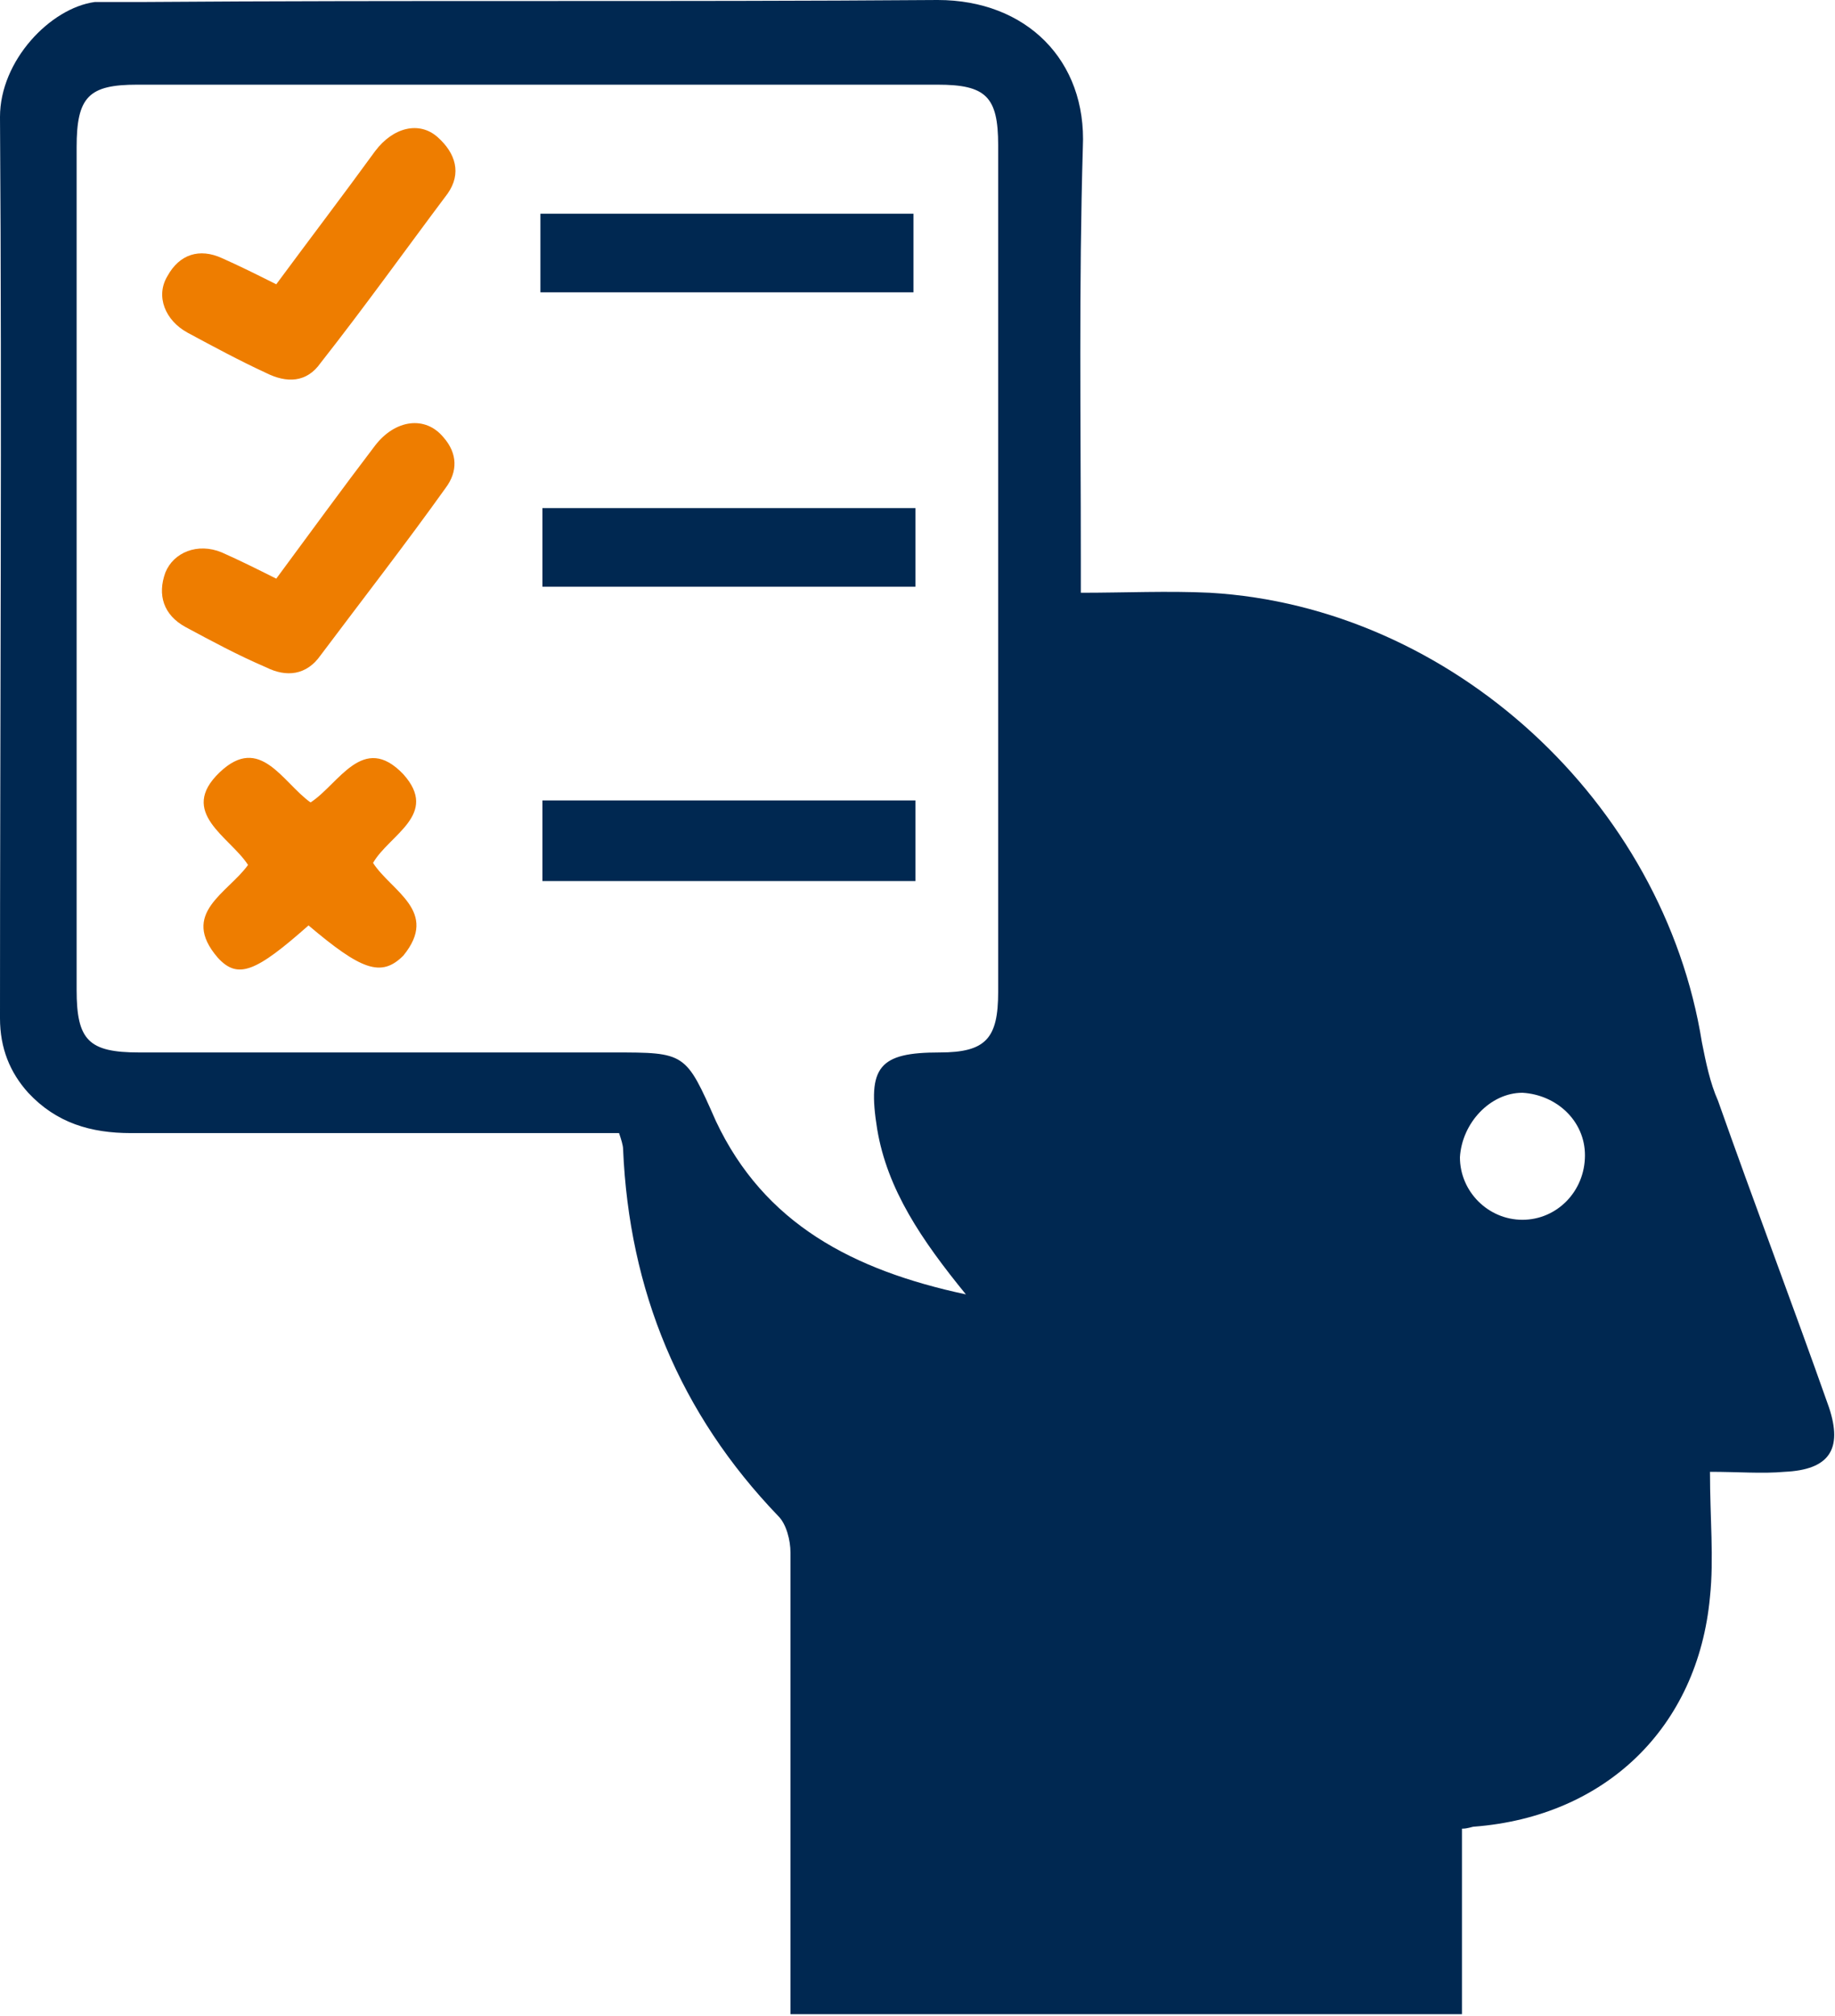
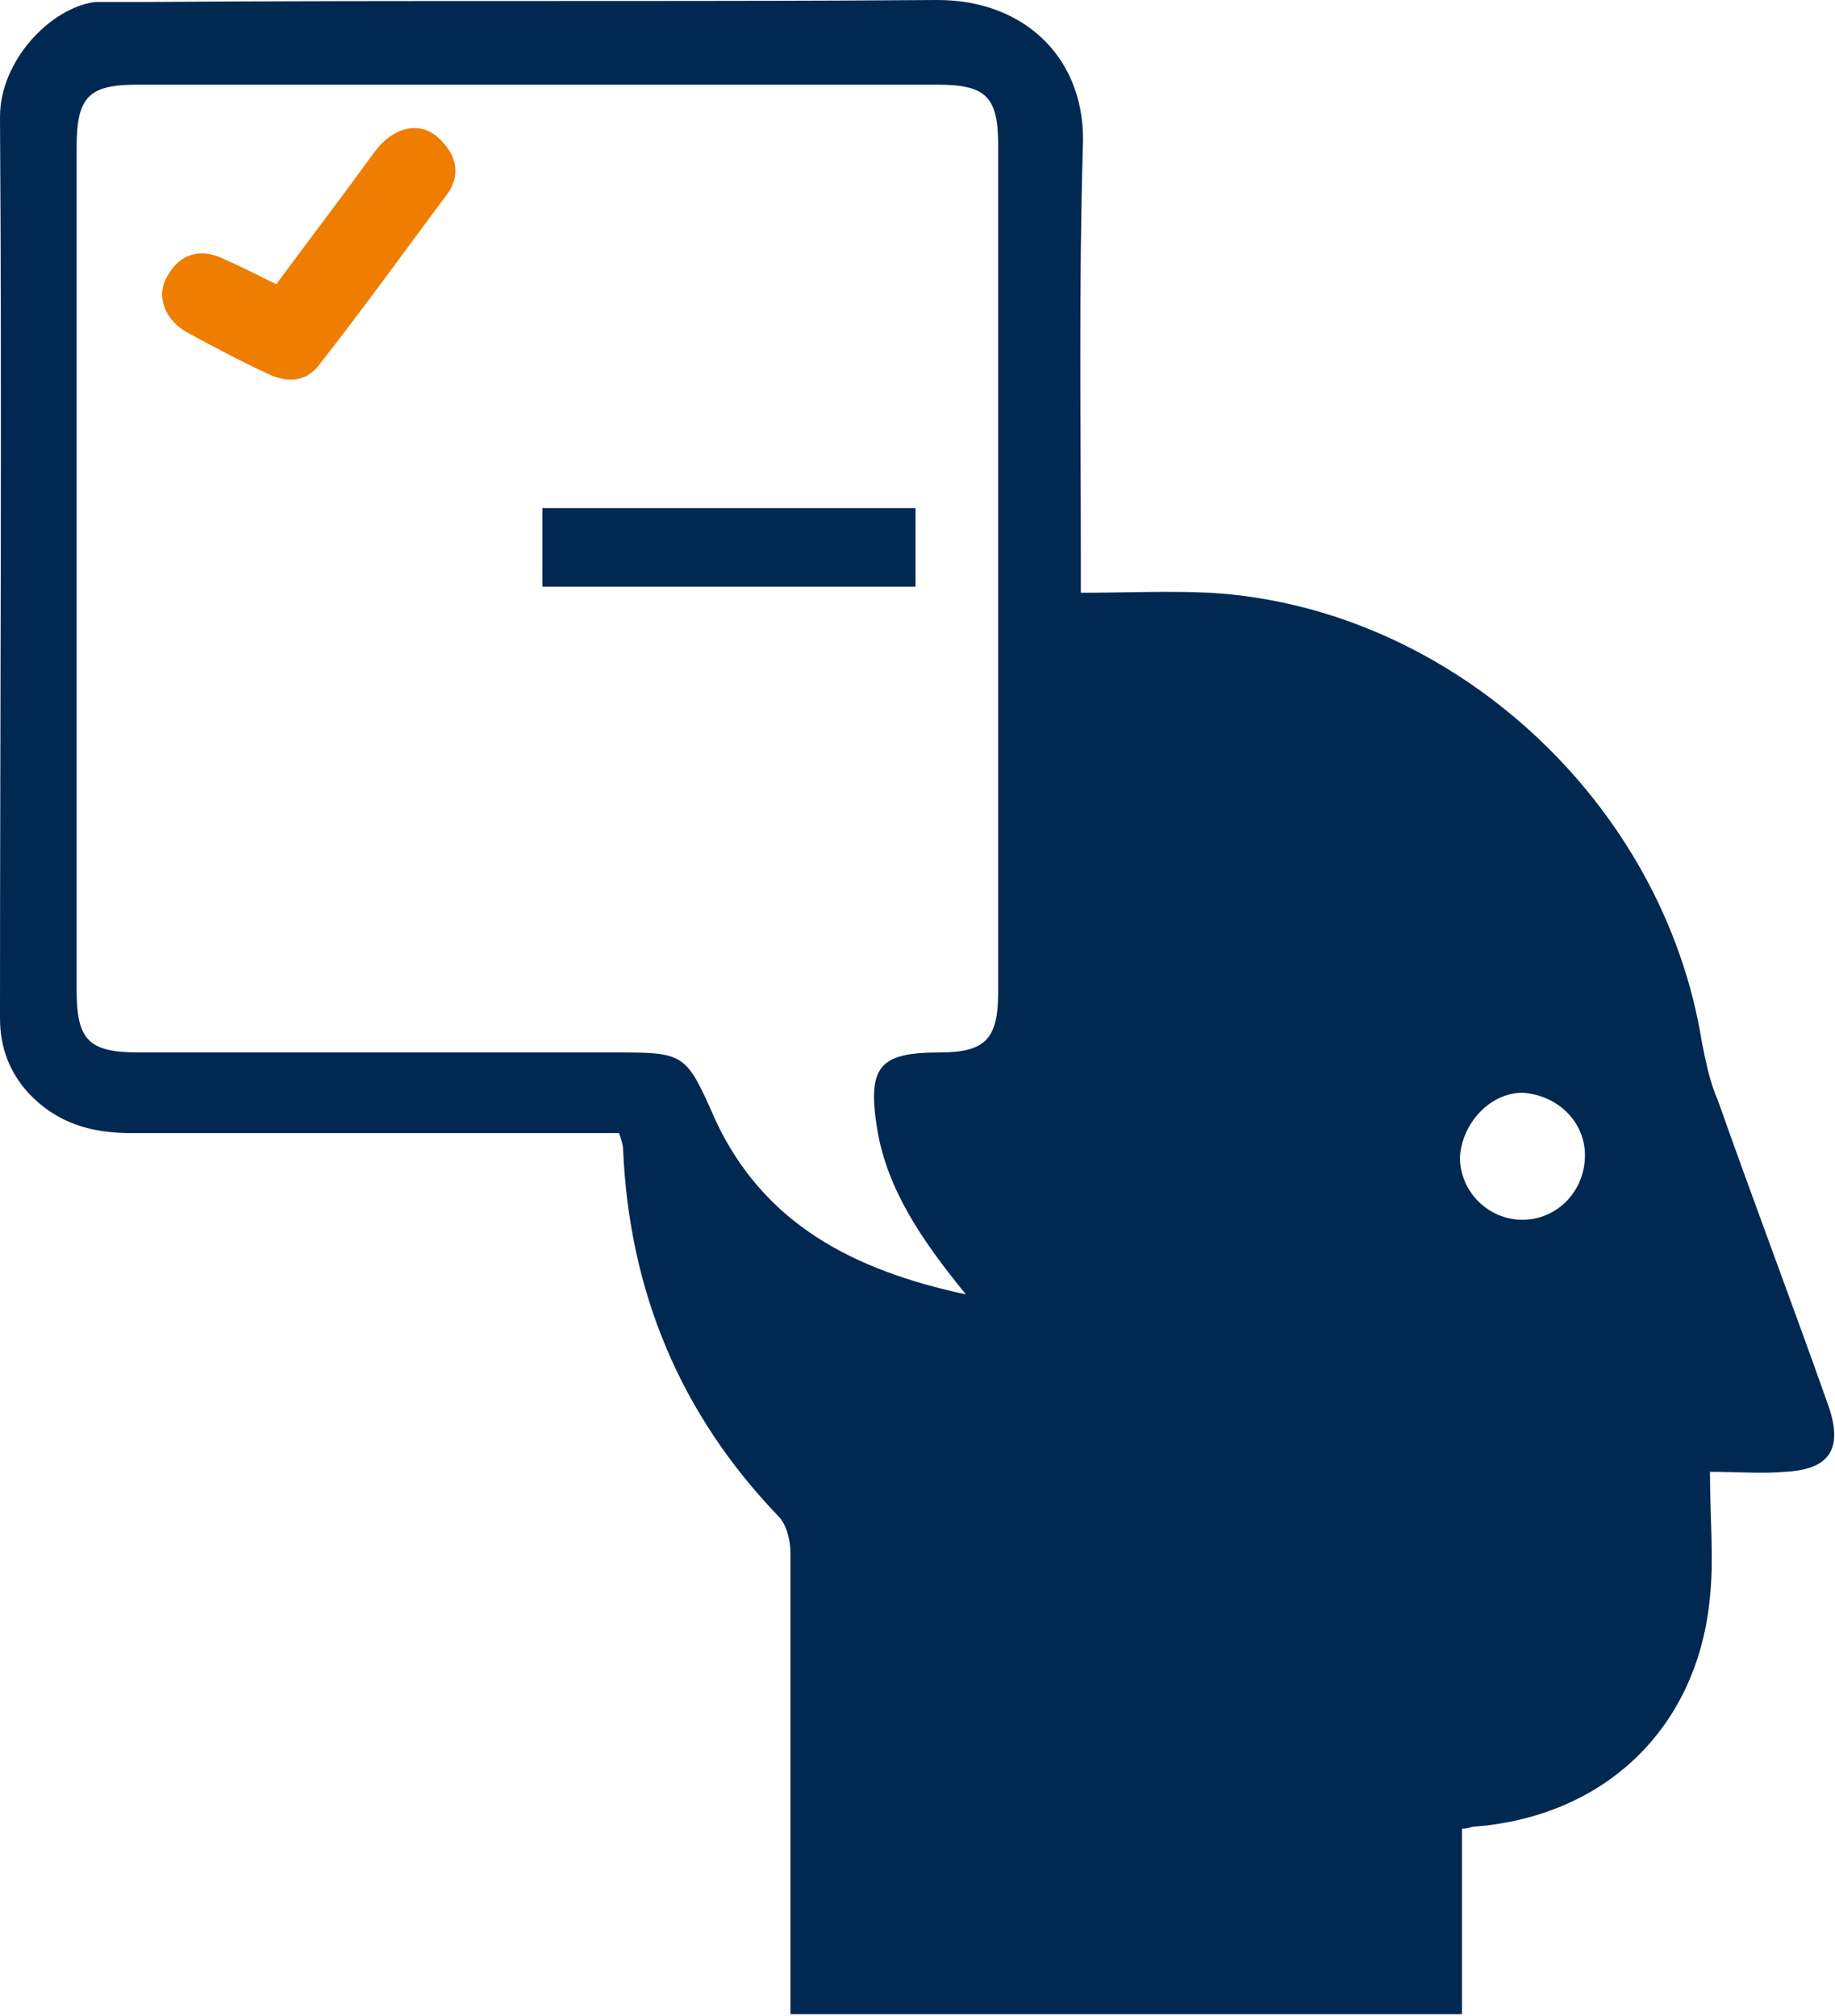
<svg xmlns="http://www.w3.org/2000/svg" version="1.1" id="Layer_1" x="0px" y="0px" width="91px" height="100px" viewBox="0 0 91 100" style="enable-background:new 0 0 91 100;" xml:space="preserve">
  <style type="text/css">
	.st0{fill:#FFFFFF;}
	.st1{fill:#EE7D00;}
	.st2{fill:#1D1D1B;}
	.st3{fill:#F8D200;}
	.st4{fill:#E20613;}
	.st5{fill-rule:evenodd;clip-rule:evenodd;fill:#646569;}
	.st6{fill-rule:evenodd;clip-rule:evenodd;fill:#CF0A2C;}
	.st7{fill:#646569;}
	.st8{fill-rule:evenodd;clip-rule:evenodd;fill:#FFFFFF;}
	.st9{fill:#FFFFFE;}
	.st10{fill:#FFFEFD;}
	.st11{fill:#FFFEFC;}
	.st12{fill:#FFFEFB;}
	.st13{fill:#FFFEFA;}
	.st14{fill:#FFFEF9;}
	.st15{fill:#FFFDF9;}
	.st16{fill:#FFFDF8;}
	.st17{fill:#FFFDF7;}
	.st18{fill:#FFFDF6;}
	.st19{fill:#FFFDF5;}
	.st20{fill:#FFFCF5;}
	.st21{fill:#FFFCF4;}
	.st22{fill:#FFFCF3;}
	.st23{fill:#FFFCF2;}
	.st24{fill:#FFFCF1;}
	.st25{fill:#FFFCF0;}
	.st26{fill:#FFFBF0;}
	.st27{fill:#FFFBEF;}
	.st28{fill:#FFFBEE;}
	.st29{fill:#FFFBED;}
	.st30{fill:#FFFBEC;}
	.st31{fill:#FFFAEC;}
	.st32{fill:#FFFAEB;}
	.st33{fill:#FFFAEA;}
	.st34{fill:#FFFAE9;}
	.st35{fill:#FFFAE8;}
	.st36{fill:#FFF9E8;}
	.st37{fill:#FFF9E7;}
	.st38{fill:#FFF9E6;}
	.st39{fill:#FFF9E5;}
	.st40{fill:#FFF9E4;}
	.st41{fill:#FFF9E3;}
	.st42{fill:#FFF8E2;}
	.st43{fill:#FFF8E1;}
	.st44{fill:#FFF8E0;}
	.st45{fill:#FFF8DF;}
	.st46{fill:#FFF7DF;}
	.st47{fill:#FFF7DE;}
	.st48{fill:#FFF7DD;}
	.st49{fill:#FFF7DC;}
	.st50{fill:#FFF6DB;}
	.st51{fill:#FFF6DA;}
	.st52{fill:#FFF6D9;}
	.st53{fill:#FFF6D8;}
	.st54{fill:#FFF6D7;}
	.st55{fill:#FFF5D6;}
	.st56{fill:#FFF5D5;}
	.st57{fill:#FFF5D4;}
	.st58{fill:#FFF5D3;}
	.st59{fill:#FFF4D2;}
	.st60{fill:#FFF4D1;}
	.st61{fill:#FFF4D0;}
	.st62{fill:#FFF4CF;}
	.st63{fill:#FFF4CE;}
	.st64{fill:#FEF3CD;}
	.st65{fill:#FEF3CC;}
	.st66{fill:#FFF3CB;}
	.st67{fill:#FFF3CA;}
	.st68{fill:#FEF2C9;}
	.st69{fill:#FEF2C8;}
	.st70{fill:#FEF2C7;}
	.st71{fill:#FEF2C6;}
	.st72{fill:#FEF2C5;}
	.st73{fill:#FEF1C4;}
	.st74{fill:#FEF1C3;}
	.st75{fill:#FEF1C2;}
	.st76{fill:#FEF1C1;}
	.st77{fill:#FEF0C0;}
	.st78{fill:#FEF0BF;}
	.st79{fill:#FEF0BE;}
	.st80{fill:#FEF0BD;}
	.st81{fill:#FEEFBC;}
	.st82{fill:#FEEFBB;}
	.st83{fill:#FEEFBA;}
	.st84{fill:#FEEFB9;}
	.st85{fill:#FEEFB8;}
	.st86{fill:#FEEEB7;}
	.st87{fill:#FEEEB6;}
	.st88{fill:#FEEEB5;}
	.st89{fill:#FEEEB4;}
	.st90{fill:#FEEDB3;}
	.st91{fill:#FEEDB2;}
	.st92{fill:#FEEDB1;}
	.st93{fill:#FEEDB0;}
	.st94{fill:#FEEDAF;}
	.st95{fill:#FEECAE;}
	.st96{fill:#FEECAD;}
	.st97{fill:#FEECAC;}
	.st98{fill:#FEECAB;}
	.st99{fill:#FDECAA;}
	.st100{fill:#FDEBA9;}
	.st101{fill:#FDEBA8;}
	.st102{fill:#FDEBA7;}
	.st103{fill:#FDEBA6;}
	.st104{fill:#FDEBA5;}
	.st105{fill:#FDEAA4;}
	.st106{fill:#FDEAA3;}
	.st107{fill:#FDEAA2;}
	.st108{fill:#FDEAA1;}
	.st109{fill:#FDEAA0;}
	.st110{fill:#FDE99F;}
	.st111{fill:#FDE99E;}
	.st112{fill:#FDE99D;}
	.st113{fill:#FDE99C;}
	.st114{fill:#FDE99B;}
	.st115{fill:#FDE89A;}
	.st116{fill:#FDE899;}
	.st117{fill:#FDE898;}
	.st118{fill:#FDE897;}
	.st119{fill:#FDE896;}
	.st120{fill:#FDE895;}
	.st121{fill:#FDE794;}
	.st122{fill:#FDE793;}
	.st123{fill:#FDE792;}
	.st124{fill:#FDE791;}
	.st125{fill:#FDE691;}
	.st126{fill:#FDE690;}
	.st127{fill:#FDE68F;}
	.st128{fill:#FDE68E;}
	.st129{fill:#FDE68D;}
	.st130{fill:#FDE68C;}
	.st131{fill:#FDE68B;}
	.st132{fill:#FDE58A;}
	.st133{fill:#FDE589;}
	.st134{fill:#FDE588;}
	.st135{fill:#FDE587;}
	.st136{fill:#FDE586;}
	.st137{fill:#FDE485;}
	.st138{fill:#FCE484;}
	.st139{fill:#FCE483;}
	.st140{fill:#FCE482;}
	.st141{fill:#FDE481;}
	.st142{fill:#FDE380;}
	.st143{fill:#FCE37F;}
	.st144{fill:#FCE37E;}
	.st145{fill:#FCE37D;}
	.st146{fill:#FCE37C;}
	.st147{fill:#FCE37B;}
	.st148{fill:#FCE27A;}
	.st149{fill:#FCE278;}
	.st150{fill:#FCE277;}
	.st151{fill:#FCE275;}
	.st152{fill:#FCE174;}
	.st153{fill:#FCE173;}
	.st154{fill:#FCE172;}
	.st155{fill:#FCE171;}
	.st156{fill:#FCE170;}
	.st157{fill:#FCE06F;}
	.st158{fill:#FCE06E;}
	.st159{fill:#FCE06D;}
	.st160{fill:#FCE06C;}
	.st161{fill:#FCE06B;}
	.st162{fill:#FCE06A;}
	.st163{fill:#FCDF68;}
	.st164{fill:#FCDF66;}
	.st165{fill:#FCDF65;}
	.st166{fill:#FCDE64;}
	.st167{fill:#FCDE63;}
	.st168{fill:#FCDE62;}
	.st169{fill:#FCDE61;}
	.st170{fill:#FCDE60;}
	.st171{fill:#FCDE5E;}
	.st172{fill:#FBDD5D;}
	.st173{fill:#FBDD5C;}
	.st174{fill:#FBDD5B;}
	.st175{fill:#FBDD5A;}
	.st176{fill:#FBDD59;}
	.st177{fill:#FBDD58;}
	.st178{fill:#FBDC56;}
	.st179{fill:#FBDC55;}
	.st180{fill:#FBDC54;}
	.st181{fill:#FBDC53;}
	.st182{fill:#FBDC51;}
	.st183{fill:#FBDB50;}
	.st184{fill:#FBDB4F;}
	.st185{fill:#FBDB4E;}
	.st186{fill:#FBDB4C;}
	.st187{fill:#FBDB4B;}
	.st188{fill:#FBDB4A;}
	.st189{fill:#FBDA49;}
	.st190{fill:#FBDA47;}
	.st191{fill:#FBDA46;}
	.st192{fill:#FBDA45;}
	.st193{fill:#FBDA43;}
	.st194{fill:#FBDA42;}
	.st195{fill:#FBDA40;}
	.st196{fill:#FBD93F;}
	.st197{fill:#FAD93E;}
	.st198{fill:#FAD93C;}
	.st199{fill:#FAD93B;}
	.st200{fill:#FAD93A;}
	.st201{fill:#FAD938;}
	.st202{fill:#FAD837;}
	.st203{fill:#FAD835;}
	.st204{fill:#FAD834;}
	.st205{fill:#FAD832;}
	.st206{fill:#FAD830;}
	.st207{fill:#FAD82F;}
	.st208{fill:#FAD72D;}
	.st209{fill:#FAD72B;}
	.st210{fill:#FAD72A;}
	.st211{fill:#FAD728;}
	.st212{fill:#FAD726;}
	.st213{fill:#FAD624;}
	.st214{fill:#FAD622;}
	.st215{fill:#FAD620;}
	.st216{fill:#FAD61E;}
	.st217{fill:#FAD61C;}
	.st218{fill:#F9D619;}
	.st219{fill:#F9D617;}
	.st220{fill:#F9D613;}
	.st221{fill:#F9D510;}
	.st222{fill:#F9D50C;}
	.st223{fill:#F9D508;}
	.st224{fill:#F9D503;}
	.st225{fill:#F9D500;}
	.st226{fill:#F9D400;}
	.st227{fill:#F9D300;}
	.st228{fill:#FFFEFE;}
	.st229{fill:#FFFDFC;}
	.st230{fill:#FFFCFB;}
	.st231{fill:#FFFCFA;}
	.st232{fill:#FFFBF9;}
	.st233{fill:#FFFAF8;}
	.st234{fill:#FFF9F7;}
	.st235{fill:#FFF9F6;}
	.st236{fill:#FFF8F5;}
	.st237{fill:#FFF7F4;}
	.st238{fill:#FFF6F3;}
	.st239{fill:#FEF6F2;}
	.st240{fill:#FEF5F1;}
	.st241{fill:#FEF4F0;}
	.st242{fill:#FEF3EF;}
	.st243{fill:#FEF3EE;}
	.st244{fill:#FEF2ED;}
	.st245{fill:#FEF1EC;}
	.st246{fill:#FEF0EB;}
	.st247{fill:#FEF0EA;}
	.st248{fill:#FEEFE9;}
	.st249{fill:#FEEEE7;}
	.st250{fill:#FEEDE6;}
	.st251{fill:#FEEDE5;}
	.st252{fill:#FDECE4;}
	.st253{fill:#FDEBE3;}
	.st254{fill:#FDEAE2;}
	.st255{fill:#FDEAE1;}
	.st256{fill:#FDE9E0;}
	.st257{fill:#FDE8DF;}
	.st258{fill:#FDE7DE;}
	.st259{fill:#FDE7DD;}
	.st260{fill:#FDE6DC;}
	.st261{fill:#FDE5DB;}
	.st262{fill:#FDE5DA;}
	.st263{fill:#FDE4D9;}
	.st264{fill:#FDE3D8;}
	.st265{fill:#FCE2D7;}
	.st266{fill:#FCE1D6;}
	.st267{fill:#FCE1D5;}
	.st268{fill:#FCE0D3;}
	.st269{fill:#FCDFD2;}
	.st270{fill:#FCDED1;}
	.st271{fill:#FCDED0;}
	.st272{fill:#FCDDD0;}
	.st273{fill:#FCDCCF;}
	.st274{fill:#FCDBCD;}
	.st275{fill:#FCDBCC;}
	.st276{fill:#FCDACB;}
	.st277{fill:#FCD9CA;}
	.st278{fill:#FBD8C9;}
	.st279{fill:#FBD7C8;}
	.st280{fill:#FBD7C7;}
	.st281{fill:#FBD6C6;}
	.st282{fill:#FBD5C5;}
	.st283{fill:#FBD4C4;}
	.st284{fill:#FBD3C3;}
	.st285{fill:#FBD3C2;}
	.st286{fill:#FBD2C1;}
	.st287{fill:#FBD1C0;}
	.st288{fill:#FBD0BF;}
	.st289{fill:#FAD0BD;}
	.st290{fill:#FACFBC;}
	.st291{fill:#FACEBB;}
	.st292{fill:#FACDBA;}
	.st293{fill:#FACCB9;}
	.st294{fill:#FACBB8;}
	.st295{fill:#FACBB7;}
	.st296{fill:#FACAB6;}
	.st297{fill:#FAC9B5;}
	.st298{fill:#FAC8B4;}
	.st299{fill:#FAC7B3;}
	.st300{fill:#F9C7B2;}
	.st301{fill:#F9C6B1;}
	.st302{fill:#F9C5B0;}
	.st303{fill:#F9C4AF;}
	.st304{fill:#F9C3AE;}
	.st305{fill:#F9C2AD;}
	.st306{fill:#F9C2AC;}
	.st307{fill:#F9C1AB;}
	.st308{fill:#F8C0A9;}
	.st309{fill:#F8BFA9;}
	.st310{fill:#F8BEA8;}
	.st311{fill:#F8BEA7;}
	.st312{fill:#F8BDA6;}
	.st313{fill:#F8BCA5;}
	.st314{fill:#F8BBA3;}
	.st315{fill:#F8BAA2;}
	.st316{fill:#F8B9A1;}
	.st317{fill:#F7B9A0;}
	.st318{fill:#F7B89F;}
	.st319{fill:#F7B79E;}
	.st320{fill:#F7B69D;}
	.st321{fill:#F7B59C;}
	.st322{fill:#F7B49B;}
	.st323{fill:#F7B49A;}
	.st324{fill:#F7B399;}
	.st325{fill:#F7B298;}
	.st326{fill:#F7B197;}
	.st327{fill:#F6B096;}
	.st328{fill:#F6AF95;}
	.st329{fill:#F6AE94;}
	.st330{fill:#F6AD93;}
	.st331{fill:#F6AD92;}
	.st332{fill:#F6AC91;}
	.st333{fill:#F6AB8F;}
	.st334{fill:#F5AA8E;}
	.st335{fill:#F5A98D;}
	.st336{fill:#F5A88D;}
	.st337{fill:#F5A78C;}
	.st338{fill:#F5A78A;}
	.st339{fill:#F5A689;}
	.st340{fill:#F5A588;}
	.st341{fill:#F5A487;}
	.st342{fill:#F5A386;}
	.st343{fill:#F4A285;}
	.st344{fill:#F4A184;}
	.st345{fill:#F4A083;}
	.st346{fill:#F4A082;}
	.st347{fill:#F49F81;}
	.st348{fill:#F49E80;}
	.st349{fill:#F49D7F;}
	.st350{fill:#F49C7E;}
	.st351{fill:#F49B7D;}
	.st352{fill:#F39A7C;}
	.st353{fill:#F3997B;}
	.st354{fill:#F3997A;}
	.st355{fill:#F39879;}
	.st356{fill:#F39778;}
	.st357{fill:#F39677;}
	.st358{fill:#F39576;}
	.st359{fill:#F29475;}
	.st360{fill:#F29375;}
	.st361{fill:#F29274;}
	.st362{fill:#F29173;}
	.st363{fill:#F29072;}
	.st364{fill:#F28F71;}
	.st365{fill:#F28F70;}
	.st366{fill:#F28E6F;}
	.st367{fill:#F28D6E;}
	.st368{fill:#F18C6D;}
	.st369{fill:#F18B6C;}
	.st370{fill:#F18A6B;}
	.st371{fill:#F1896A;}
	.st372{fill:#F18869;}
	.st373{fill:#F18768;}
	.st374{fill:#F18667;}
	.st375{fill:#F18666;}
	.st376{fill:#F08565;}
	.st377{fill:#F08464;}
	.st378{fill:#F08363;}
	.st379{fill:#F08262;}
	.st380{fill:#F08161;}
	.st381{fill:#F08060;}
	.st382{fill:#F07F5F;}
	.st383{fill:#EF7E5E;}
	.st384{fill:#EF7D5D;}
	.st385{fill:#EF7C5C;}
	.st386{fill:#EF7B5B;}
	.st387{fill:#EF7A5B;}
	.st388{fill:#EF795A;}
	.st389{fill:#EF7859;}
	.st390{fill:#EF7758;}
	.st391{fill:#EF7657;}
	.st392{fill:#EE7556;}
	.st393{fill:#EE7455;}
	.st394{fill:#EE7354;}
	.st395{fill:#EE7253;}
	.st396{fill:#EE7152;}
	.st397{fill:#EE7051;}
	.st398{fill:#EE6F50;}
	.st399{fill:#ED6E4F;}
	.st400{fill:#ED6D4E;}
	.st401{fill:#ED6C4D;}
	.st402{fill:#ED6B4C;}
	.st403{fill:#ED6A4B;}
	.st404{fill:#ED694A;}
	.st405{fill:#ED6849;}
	.st406{fill:#EC6749;}
	.st407{fill:#EC6648;}
	.st408{fill:#EC6547;}
	.st409{fill:#EC6446;}
	.st410{fill:#EC6345;}
	.st411{fill:#EC6244;}
	.st412{fill:#EC6143;}
	.st413{fill:#EC6043;}
	.st414{fill:#EB5F42;}
	.st415{fill:#EB5E41;}
	.st416{fill:#EB5D40;}
	.st417{fill:#EB5C3F;}
	.st418{fill:#EB5B3E;}
	.st419{fill:#EB5A3D;}
	.st420{fill:#EB593D;}
	.st421{fill:#EA583C;}
	.st422{fill:#EA573B;}
	.st423{fill:#EA563A;}
	.st424{fill:#EA5539;}
	.st425{fill:#EA5338;}
	.st426{fill:#EA5238;}
	.st427{fill:#EA5137;}
	.st428{fill:#EA5036;}
	.st429{fill:#E94F35;}
	.st430{fill:#E94E34;}
	.st431{fill:#E94D34;}
	.st432{fill:#E94C33;}
	.st433{fill:#E94B32;}
	.st434{fill:#E94A31;}
	.st435{fill:#E94931;}
	.st436{fill:#E94830;}
	.st437{fill:#E8462F;}
	.st438{fill:#E8452E;}
	.st439{fill:#E8442E;}
	.st440{fill:#E8432D;}
	.st441{fill:#E8422C;}
	.st442{fill:#E8412B;}
	.st443{fill:#E8402B;}
	.st444{fill:#E73E2A;}
	.st445{fill:#E73D29;}
	.st446{fill:#E73C29;}
	.st447{fill:#E73B28;}
	.st448{fill:#E73A27;}
	.st449{fill:#E73927;}
	.st450{fill:#E73826;}
	.st451{fill:#E73725;}
	.st452{fill:#E63625;}
	.st453{fill:#E63524;}
	.st454{fill:#E63423;}
	.st455{fill:#E63323;}
	.st456{fill:#E63122;}
	.st457{fill:#E63021;}
	.st458{fill:#E62F21;}
	.st459{fill:#E62E20;}
	.st460{fill:#E52D20;}
	.st461{fill:#E52B1F;}
	.st462{fill:#E52A1E;}
	.st463{fill:#E5291E;}
	.st464{fill:#E5281D;}
	.st465{fill:#E5261D;}
	.st466{fill:#E5251C;}
	.st467{fill:#E5231B;}
	.st468{fill:#E5221B;}
	.st469{fill:#E4201A;}
	.st470{fill:#E41F1A;}
	.st471{fill:#E41D19;}
	.st472{fill:#E41B18;}
	.st473{fill:#E41918;}
	.st474{fill:#E41717;}
	.st475{fill:#E41517;}
	.st476{fill:#E41316;}
	.st477{fill:#E41015;}
	.st478{fill:#E30D15;}
	.st479{fill:#E30A14;}
	.st480{fill:#E30613;}
	.st481{fill:#FEFEFE;}
	.st482{fill:#FDFDFD;}
	.st483{fill:#FCFCFC;}
	.st484{fill:#FBFBFB;}
	.st485{fill:#FAFAFA;}
	.st486{fill:#F9F9F9;}
	.st487{fill:#F8F8F8;}
	.st488{fill:#F7F7F7;}
	.st489{fill:#F6F6F6;}
	.st490{fill:#F5F5F5;}
	.st491{fill:#F4F4F4;}
	.st492{fill:#F4F4F3;}
	.st493{fill:#F3F3F3;}
	.st494{fill:#F2F2F2;}
	.st495{fill:#F1F1F1;}
	.st496{fill:#F0F0F0;}
	.st497{fill:#EFEFEF;}
	.st498{fill:#EFEEEE;}
	.st499{fill:#EEEEEE;}
	.st500{fill:#EDEDED;}
	.st501{fill:#ECECEC;}
	.st502{fill:#ECECEB;}
	.st503{fill:#EBEBEB;}
	.st504{fill:#EAEAEA;}
	.st505{fill:#E9E9E9;}
	.st506{fill:#E9E9E8;}
	.st507{fill:#E8E8E8;}
	.st508{fill:#E7E7E7;}
	.st509{fill:#E7E6E6;}
	.st510{fill:#E6E6E6;}
	.st511{fill:#E5E5E5;}
	.st512{fill:#E4E4E4;}
	.st513{fill:#E4E4E3;}
	.st514{fill:#E3E3E3;}
	.st515{fill:#E2E2E2;}
	.st516{fill:#E1E1E1;}
	.st517{fill:#E1E1E0;}
	.st518{fill:#E0E0E0;}
	.st519{fill:#DFDFDF;}
	.st520{fill:#DEDEDE;}
	.st521{fill:#DDDDDD;}
	.st522{fill:#DCDCDC;}
	.st523{fill:#DCDCDB;}
	.st524{fill:#DBDBDB;}
	.st525{fill:#DADADA;}
	.st526{fill:#D9D9D9;}
	.st527{fill:#D9D8D8;}
	.st528{fill:#D8D8D8;}
	.st529{fill:#D7D7D7;}
	.st530{fill:#D6D6D6;}
	.st531{fill:#D5D5D5;}
	.st532{fill:#D5D5D4;}
	.st533{fill:#D4D4D4;}
	.st534{fill:#D3D3D3;}
	.st535{fill:#D2D2D2;}
	.st536{fill:#D2D2D1;}
	.st537{fill:#D1D1D1;}
	.st538{fill:#D0D0D0;}
	.st539{fill:#CFCFCF;}
	.st540{fill:#CECECE;}
	.st541{fill:#CECECD;}
	.st542{fill:#CDCDCD;}
	.st543{fill:#CCCCCC;}
	.st544{fill:#CBCBCB;}
	.st545{fill:#CBCBCA;}
	.st546{fill:#CACACA;}
	.st547{fill:#C9C9C9;}
	.st548{fill:#C8C8C8;}
	.st549{fill:#C8C7C7;}
	.st550{fill:#C7C7C6;}
	.st551{fill:#C6C6C6;}
	.st552{fill:#C5C5C5;}
	.st553{fill:#C4C4C4;}
	.st554{fill:#C4C3C3;}
	.st555{fill:#C3C3C2;}
	.st556{fill:#C2C2C2;}
	.st557{fill:#C1C1C1;}
	.st558{fill:#C1C1C0;}
	.st559{fill:#C0C0BF;}
	.st560{fill:#BFBFBF;}
	.st561{fill:#BEBEBE;}
	.st562{fill:#BDBDBD;}
	.st563{fill:#BDBDBC;}
	.st564{fill:#BCBCBB;}
	.st565{fill:#BBBBBB;}
	.st566{fill:#BABABA;}
	.st567{fill:#BAB9B9;}
	.st568{fill:#B9B9B8;}
	.st569{fill:#B8B8B8;}
	.st570{fill:#B7B7B7;}
	.st571{fill:#B7B6B6;}
	.st572{fill:#B6B6B5;}
	.st573{fill:#B5B5B4;}
	.st574{fill:#B4B4B4;}
	.st575{fill:#B3B3B3;}
	.st576{fill:#B2B2B2;}
	.st577{fill:#B2B1B1;}
	.st578{fill:#B1B1B0;}
	.st579{fill:#B0B0AF;}
	.st580{fill:#AFAFAF;}
	.st581{fill:#AEAEAE;}
	.st582{fill:#ADADAD;}
	.st583{fill:#ADACAC;}
	.st584{fill:#ACACAB;}
	.st585{fill:#ABABAB;}
	.st586{fill:#AAAAAA;}
	.st587{fill:#A9A9A9;}
	.st588{fill:#A8A8A8;}
	.st589{fill:#A8A7A7;}
	.st590{fill:#A7A7A6;}
	.st591{fill:#A6A6A5;}
	.st592{fill:#A5A5A4;}
	.st593{fill:#A4A4A4;}
	.st594{fill:#A3A3A3;}
	.st595{fill:#A2A2A2;}
	.st596{fill:#A2A2A1;}
	.st597{fill:#A1A1A0;}
	.st598{fill:#A0A09F;}
	.st599{fill:#9F9F9F;}
	.st600{fill:#9E9E9E;}
	.st601{fill:#9D9D9D;}
	.st602{fill:#9D9C9C;}
	.st603{fill:#9C9C9B;}
	.st604{fill:#9B9B9A;}
	.st605{fill:#9A9A99;}
	.st606{fill:#999999;}
	.st607{fill:#989898;}
	.st608{fill:#989797;}
	.st609{fill:#979796;}
	.st610{fill:#969695;}
	.st611{fill:#959594;}
	.st612{fill:#949494;}
	.st613{fill:#939393;}
	.st614{fill:#939292;}
	.st615{fill:#929291;}
	.st616{fill:#919190;}
	.st617{fill:#90908F;}
	.st618{fill:#8F8F8E;}
	.st619{fill:#8E8E8E;}
	.st620{fill:#8E8D8D;}
	.st621{fill:#8D8D8C;}
	.st622{fill:#8C8C8B;}
	.st623{fill:#8B8B8A;}
	.st624{fill:#8A8A89;}
	.st625{fill:#898988;}
	.st626{fill:#888888;}
	.st627{fill:#878787;}
	.st628{fill:#878686;}
	.st629{fill:#868585;}
	.st630{fill:#858484;}
	.st631{fill:#848483;}
	.st632{fill:#838382;}
	.st633{fill:#828281;}
	.st634{fill:#818180;}
	.st635{fill:#808080;}
	.st636{fill:#7F7F7F;}
	.st637{fill:#7E7E7E;}
	.st638{fill:#7D7D7D;}
	.st639{fill:#7C7C7C;}
	.st640{fill:#7C7B7B;}
	.st641{fill:#7B7A7A;}
	.st642{fill:#7A7979;}
	.st643{fill:#797878;}
	.st644{fill:#787777;}
	.st645{fill:#777676;}
	.st646{fill:#767575;}
	.st647{fill:#757574;}
	.st648{fill:#747473;}
	.st649{fill:#737372;}
	.st650{fill:#727271;}
	.st651{fill:#717170;}
	.st652{fill:#70706F;}
	.st653{fill:#6F6F6E;}
	.st654{fill:#6E6E6D;}
	.st655{fill:#6D6D6C;}
	.st656{fill:#6C6C6B;}
	.st657{fill:#6B6B6A;}
	.st658{fill:#6A6A69;}
	.st659{fill:#696968;}
	.st660{fill:#696868;}
	.st661{fill:#686767;}
	.st662{fill:#676666;}
	.st663{fill:#666565;}
	.st664{fill:#656464;}
	.st665{fill:#646463;}
	.st666{fill:#636362;}
	.st667{fill:#626261;}
	.st668{fill:#616160;}
	.st669{fill:#60605F;}
	.st670{fill:#5F5F5E;}
	.st671{fill:#5E5E5D;}
	.st672{fill:#5D5D5C;}
	.st673{fill:#5C5C5B;}
	.st674{fill:#5B5B5A;}
	.st675{fill:#5A5A59;}
	.st676{fill:#595958;}
	.st677{fill:#585857;}
	.st678{fill:#575756;}
	.st679{fill:#565655;}
	.st680{fill:#555554;}
	.st681{fill:#545453;}
	.st682{fill:#535352;}
	.st683{fill:#525251;}
	.st684{fill:#515150;}
	.st685{fill:#50504F;}
	.st686{fill:#4F4F4E;}
	.st687{fill:#4E4E4D;}
	.st688{fill:#4D4D4C;}
	.st689{fill:#4C4C4B;}
	.st690{fill:#4B4B4A;}
	.st691{fill:#4A4A49;}
	.st692{fill:#494848;}
	.st693{fill:#484747;}
	.st694{fill:#474645;}
	.st695{fill:#454544;}
	.st696{fill:#444443;}
	.st697{fill:#444342;}
	.st698{fill:#424241;}
	.st699{fill:#414140;}
	.st700{fill:#40403F;}
	.st701{fill:#3F3F3E;}
	.st702{fill:#3E3E3D;}
	.st703{fill:#3D3D3C;}
	.st704{fill:#3C3C3B;}
	.st705{fill:#3B3A3A;}
	.st706{fill:#3A3938;}
	.st707{fill:#383837;}
	.st708{fill:#373736;}
	.st709{fill:#363635;}
	.st710{fill:#353534;}
	.st711{fill:#343332;}
	.st712{fill:#313130;}
	.st713{fill:#2F2F2E;}
	.st714{fill:#2D2D2C;}
	.st715{fill:#2B2A2A;}
	.st716{fill:#282827;}
	.st717{fill:#262625;}
	.st718{fill:#232323;}
	.st719{fill:#212120;}
	.st720{fill:#1E1E1E;}
	.st721{fill:#1C1B1B;}
	.st722{fill:#191918;}
	.st723{fill:#161615;}
	.st724{fill:#131313;}
	.st725{fill:#101010;}
	.st726{fill:#0C0C0C;}
	.st727{fill:#080808;}
	.st728{fill:#040404;}
	.st729{fill:#002851;}
</style>
  <g>
    <path class="st729" d="M84.8,73c0,2.3,0.2,4.3,0,6.2c-0.6,6.5-5.2,10.9-11.7,11.4c-0.1,0-0.3,0.1-0.6,0.1c0,3,0,6,0,9.2   c-11.2,0-22.2,0-33.3,0c0-0.5,0-1,0-1.6c0-7.1,0-14.2,0-21.3c0-0.6-0.2-1.4-0.6-1.8c-4.9-5.1-7.4-11.2-7.7-18.2   c0-0.2-0.1-0.5-0.2-0.8c-0.6,0-1.1,0-1.6,0c-7.5,0-15.1,0-22.6,0c-2,0-3.7-0.5-5.1-2c-0.9-1-1.4-2.2-1.4-3.7   c0-14.9,0.1-29.8,0-44.7c0-2.8,2.5-5.4,4.7-5.7C5.4,0.1,6.2,0.1,7,0.1C20.2,0,33.3,0.1,46.5,0c4.4,0,7.4,3,7.2,7.3   c-0.2,6.8-0.1,13.6-0.1,20.4c0,0.5,0,1.1,0,1.7c2.2,0,4.3-0.1,6.4,0c12,0.7,22.5,10.4,24.4,22.3c0.2,1,0.4,2,0.8,2.9   c1.8,5.1,3.7,10.1,5.5,15.2c0.7,2.1,0,3.1-2.2,3.2C87.4,73.1,86.2,73,84.8,73z M47.9,64.2c-2.2-2.7-3.9-5.2-4.4-8.2   c-0.5-3.1,0.1-3.8,3.1-3.8c2.3,0,2.9-0.7,2.9-3c0-14,0-28,0-42c0-2.4-0.6-3-3-3c-13.2,0-26.5,0-39.7,0c-2.4,0-3,0.6-3,3.1   c0,13.9,0,27.9,0,41.8c0,2.5,0.6,3.1,3.1,3.1c7.8,0,15.7,0,23.5,0c3.6,0,3.6,0,5.1,3.4C37.9,60.7,42.3,63,47.9,64.2z M72.4,57.4   c0,1.7,1.4,3.1,3.1,3.1c1.7,0,3.1-1.4,3.1-3.2c0-1.7-1.4-3-3.1-3.1C73.9,54.2,72.5,55.7,72.4,57.4z" />
-     <path class="st1" d="M15.3,45.9c-2.6,2.3-3.5,2.7-4.5,1.6c-1.9-2.2,0.5-3.2,1.5-4.6c-0.9-1.4-3.5-2.6-1.4-4.6   c2-1.9,3.1,0.5,4.5,1.5c1.4-0.9,2.6-3.5,4.6-1.4c1.8,2-0.7,3-1.5,4.4c0.9,1.4,3.3,2.4,1.5,4.6C18.9,48.5,17.9,48.1,15.3,45.9z" />
-     <path class="st729" d="M45.3,10.6c0,1.3,0,2.6,0,3.9c-6.2,0-12.3,0-18.5,0c0-1.3,0-2.5,0-3.9C33,10.6,39.1,10.6,45.3,10.6z" />
    <path class="st729" d="M45.4,25.2c0,1.3,0,2.6,0,3.9c-6.2,0-12.3,0-18.5,0c0-1.3,0-2.6,0-3.9C33,25.2,39.1,25.2,45.4,25.2z" />
-     <path class="st729" d="M26.9,39.7c6.2,0,12.3,0,18.5,0c0,1.3,0,2.6,0,4c-6.2,0-12.3,0-18.5,0C26.9,42.3,26.9,41,26.9,39.7z" />
-     <path class="st1" d="M13.7,28.7c1.7-2.3,3.3-4.5,4.9-6.6c1-1.3,2.5-1.5,3.4-0.4c0.7,0.8,0.7,1.7,0.1,2.5c-2,2.8-4.1,5.5-6.2,8.3   c-0.7,1-1.7,1.1-2.7,0.6c-1.4-0.6-2.7-1.3-4-2c-1.1-0.6-1.4-1.6-1-2.7c0.4-1,1.6-1.5,2.8-1C11.9,27.8,12.7,28.2,13.7,28.7z" />
    <path class="st1" d="M13.7,14.1c1.7-2.3,3.3-4.4,4.9-6.6c0.9-1.2,2.2-1.5,3.1-0.7c0.9,0.8,1.2,1.8,0.5,2.8   c-2.1,2.8-4.1,5.6-6.3,8.4c-0.7,1-1.7,1-2.7,0.5c-1.3-0.6-2.6-1.3-3.9-2c-1.1-0.6-1.6-1.8-1-2.8c0.6-1.1,1.6-1.4,2.7-0.9   C11.9,13.2,12.7,13.6,13.7,14.1z" />
  </g>
</svg>